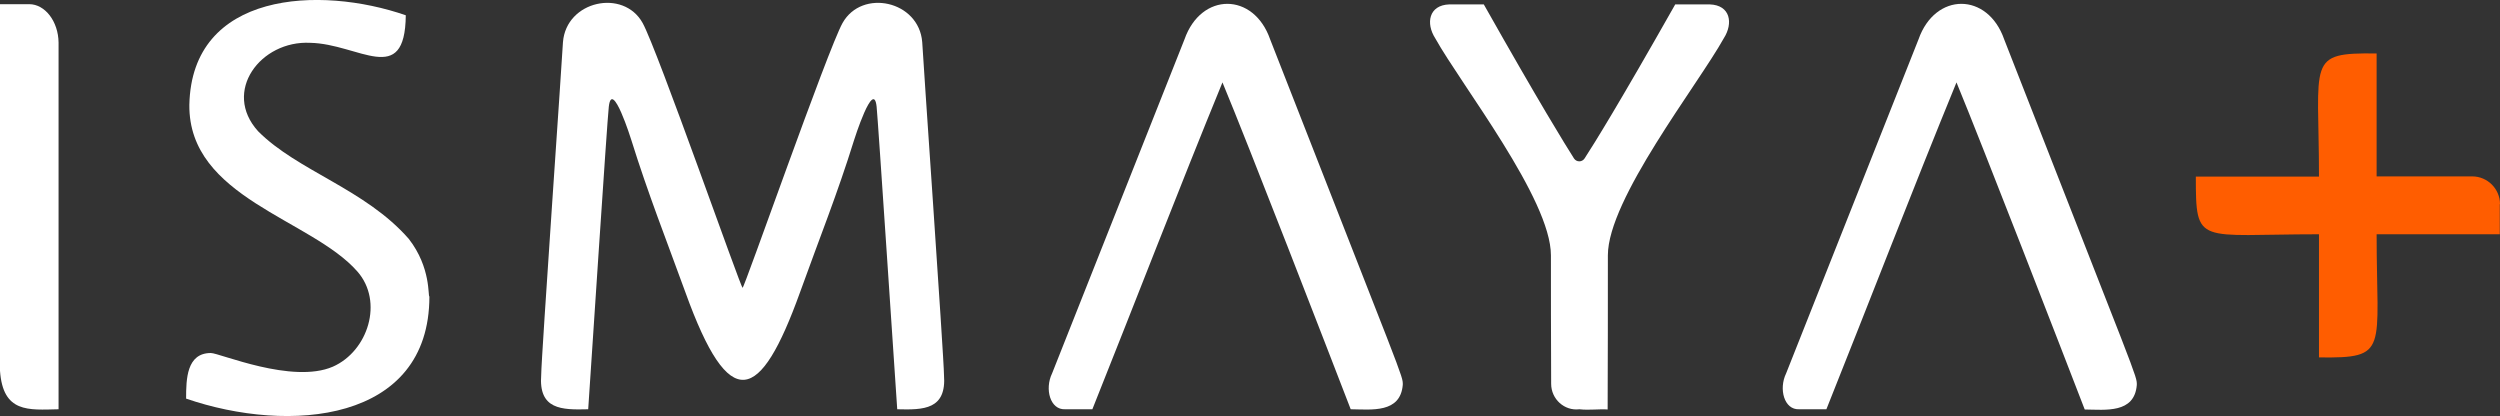
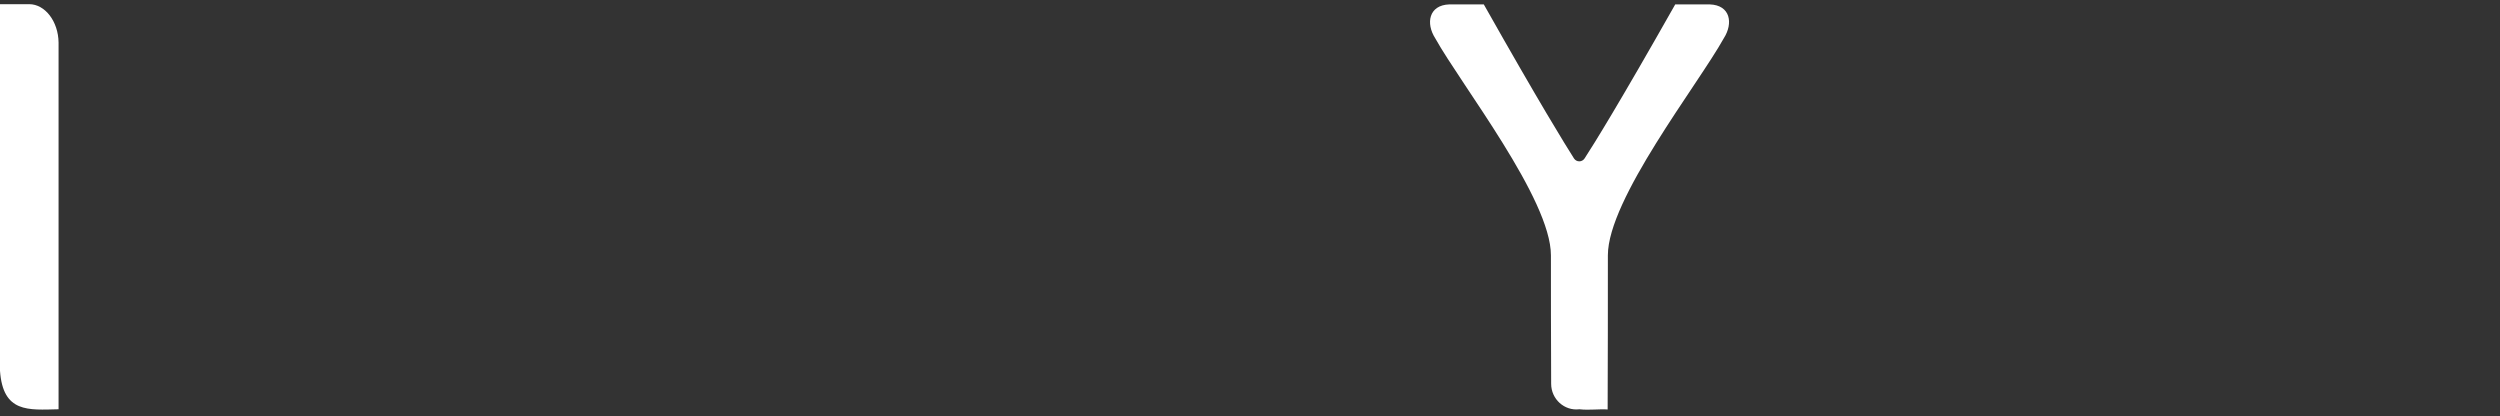
<svg xmlns="http://www.w3.org/2000/svg" version="1.1" id="Layer_1" x="0px" y="0px" viewBox="0 0 1080 179.7" style="enable-background:new 0 0 1080 179.7;" xml:space="preserve">
  <rect x="0" y="0" width="1080" height="179.7" fill="#333333" stroke="none" />
  <style type="text/css">
	.st0{fill:#FFFFFF;}
	.st1{fill:#FF5D00;}
</style>
  <g>
-     <path class="st0" d="M865.8,17c-7.1-20.4-29.8-20.5-37,0c0,0-57.2,144.3-57.2,144.3c-3.3,6.8-0.8,15.8,5.6,15.5c0,0,11.8,0,11.8,0   c18-45,37.5-95.6,56.2-141.2C856.2,62.2,891,152,900.6,176.9c9,0.1,21.5,1.8,22.5-10.6C923.1,162.1,924,165.9,865.8,17z" />
-     <path class="st0" d="M548.7,17c-7.1-20.4-29.8-20.5-37,0c0,0-57.2,144.3-57.2,144.3c-3.3,6.8-0.8,15.8,5.6,15.5c0,0,11.8,0,11.8,0   c18-45,37.5-95.6,56.2-141.2c11.1,26.6,45.8,116.3,55.4,141.2c9,0.1,21.5,1.8,22.5-10.6C606,162.1,606.9,165.9,548.7,17z" />
    <path class="st0" d="M12.6,1.8H0v158.4c1.3,18.2,12.2,16.9,25.3,16.6V18.4C25.2,9.3,19.5,1.8,12.6,1.8z" />
-     <path class="st0" d="M176.6,103.2c-18.9-21.6-48-29.3-65.1-46.5c-15.6-17.2,1.1-39.3,22.5-38.2C155,18.9,175,38,175.3,6.6   C138.1-6.3,82.8-3.7,81.8,45.3c-0.4,40.2,52.7,49.3,72.6,72c11.4,13,4.6,34.4-10.6,41.1c-17.5,7.6-49-5.9-52.7-5.9   c-10.5,0-10.7,11.3-10.7,19.7c44.4,15.3,105.1,10.4,105.1-44.1C184.8,128.1,186.3,115.7,176.6,103.2z" />
-     <path class="st1" d="M1080,88.2c0-6.6-5.4-12-12-12h-41.3V23.1c-30.5-0.4-24.9,2.8-24.9,53.2h-53.2c0,30.1,0.7,24.9,53.2,24.9v53.2   c30.5,0.4,24.9-2.8,24.9-53.2h53.2V88.2z" />
-     <path class="st0" d="M407.8,161.9c0-7-9.4-141.5-9.4-143.7C397,0.3,372.4-5,364,9.9c-6.4,11.4-42.8,115.5-43.2,114.4   c-0.4,1.2-36.8-102.9-43.2-114.4c-8.3-14.9-33-9.6-34.4,8.3c0,2.3-9.4,136.7-9.4,143.7c-1.2,15.1,8.8,15.2,20.3,14.9   c1.1-15.9,8.2-125,8.9-130.7c1.4-12.3,9.7,14.3,9.7,14.3c7.3,23.4,15,42.8,23.4,65.9c19.1,53,32.3,47.7,49.5,0   c8.3-23.1,16.1-42.4,23.4-65.9c0,0,8.4-26.6,9.7-14.3c0.6,5.7,7.8,114.8,8.9,130.7C399,177.1,409,177,407.8,161.9z" />
    <path class="st0" d="M738.6,1.9l-14.9,0c-24.5,43.3-35.1,60.3-39.2,66.6c-1.1,1.6-3.4,1.6-4.5,0C676,62.2,665.4,45.1,641,1.9   l-14.9,0c-8.9,0.3-10.2,8.2-6.1,14.6C631.3,36.8,670,86,670,110.3c0,8.5,0,40.6,0.1,55.5c0,6.6,5.7,11.8,12.2,11c0,0,0,0,0,0   c4.2,0.5,9-0.2,12.2,0.1c0.1-10.5,0.1-55.5,0.1-66.6c0-24.3,38.8-73.5,50.1-93.8C748.8,10.1,747.6,2.2,738.6,1.9z" />
  </g>
</svg>